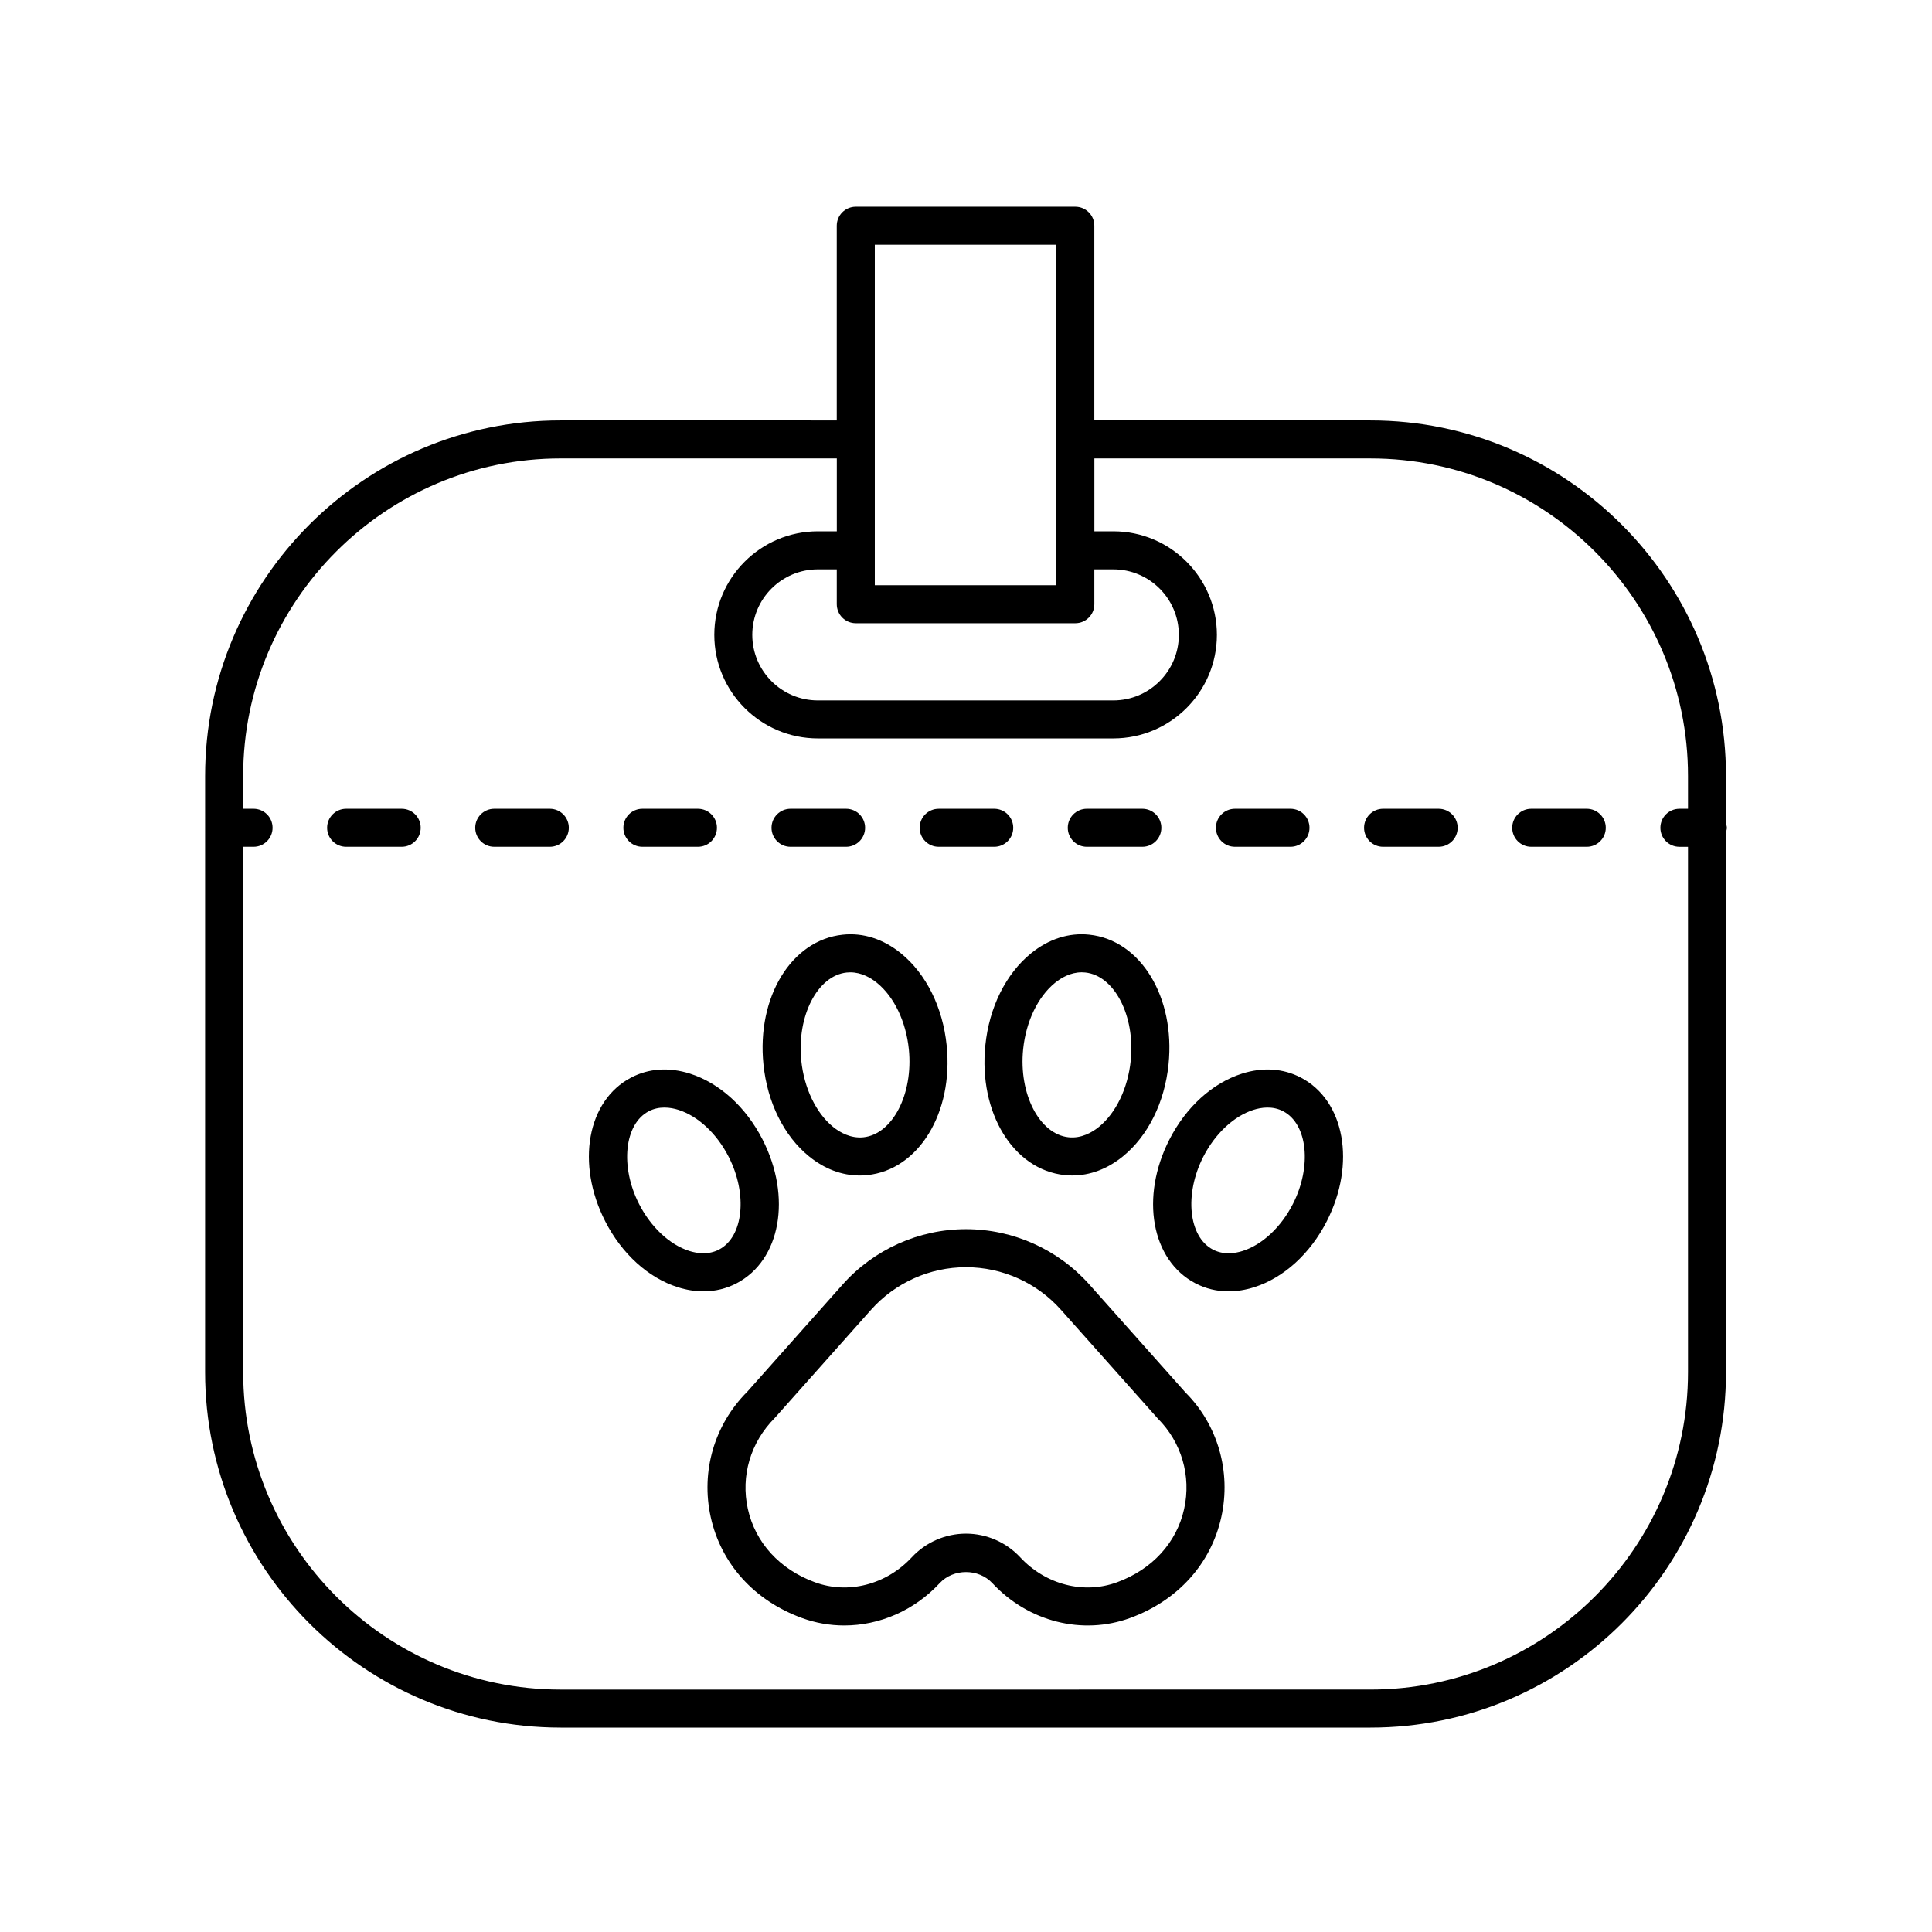
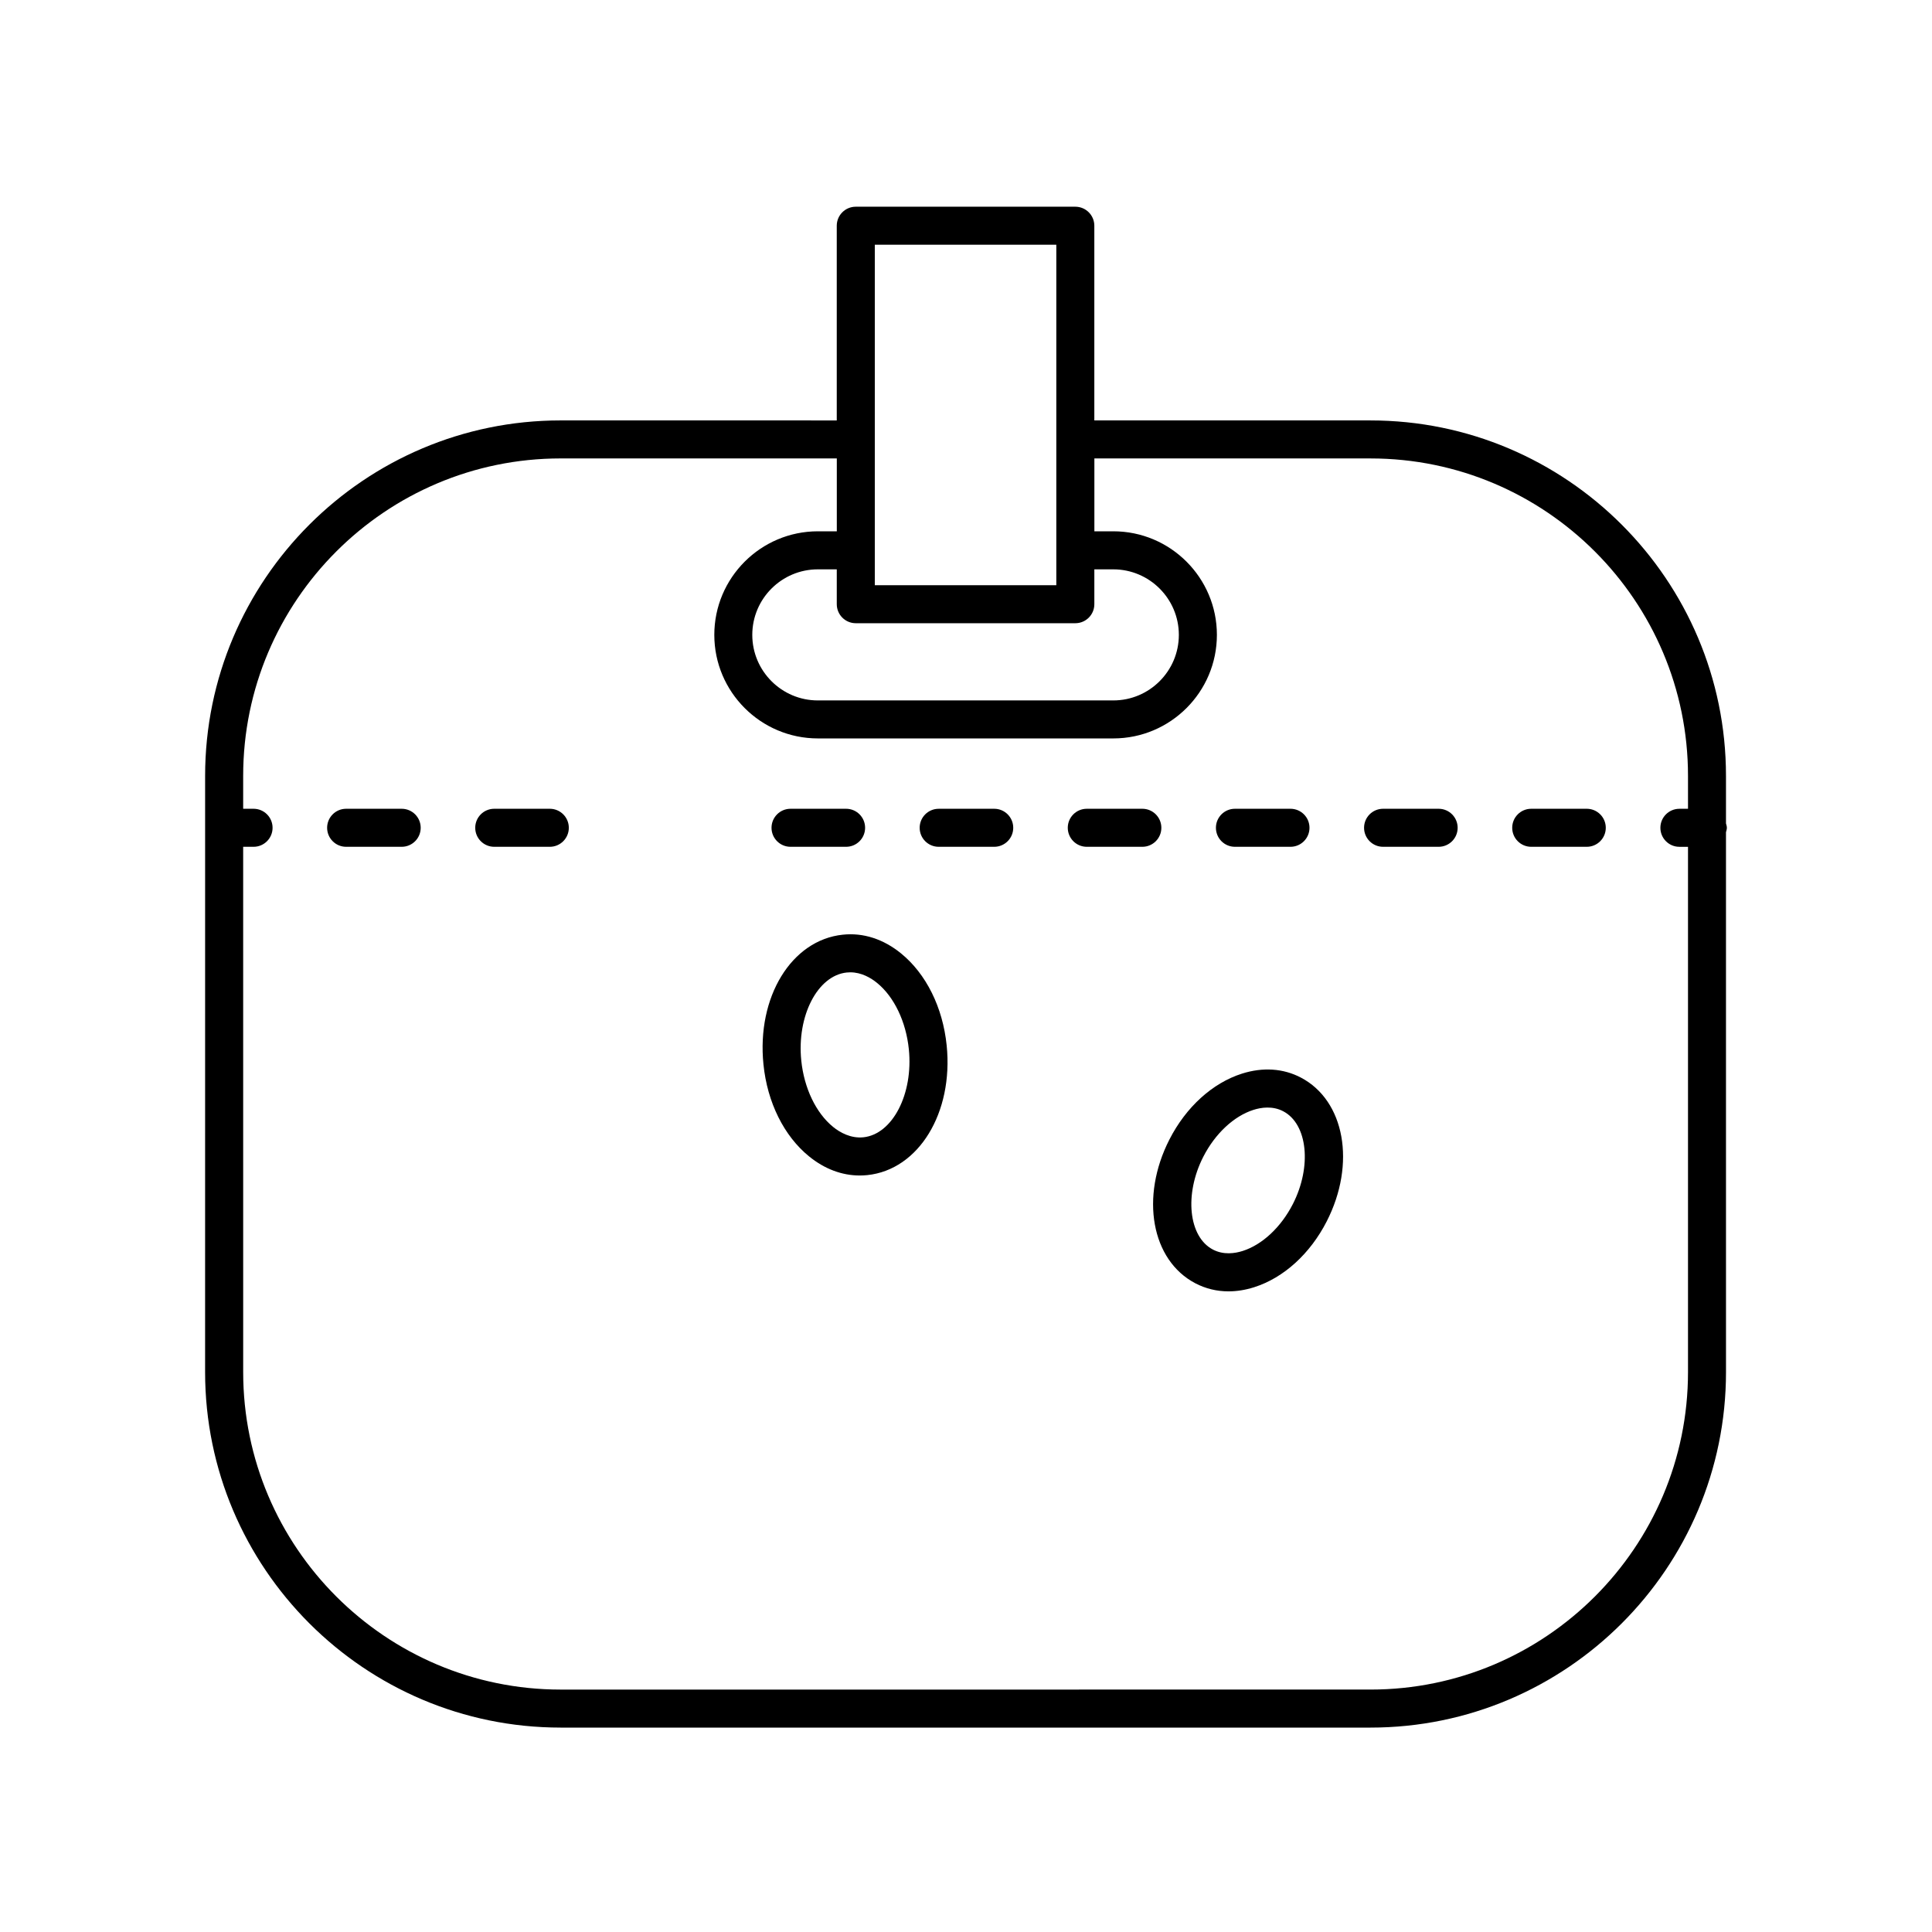
<svg xmlns="http://www.w3.org/2000/svg" fill="#000000" width="800px" height="800px" version="1.1" viewBox="144 144 512 512">
  <g>
    <path d="m292.57 601.83h214.63c51.945 0 94.207-42.262 94.207-94.207l-0.004-143.08c0.094-0.387 0.234-0.754 0.234-1.168 0-0.414-0.141-0.785-0.234-1.168v-12.582c0-51.945-42.262-94.207-94.207-94.207l-73.188-0.004v-51.594c0-2.781-2.254-5.039-5.039-5.039h-58.18c-2.781 0-5.039 2.254-5.039 5.039v51.598l-73.184-0.004c-51.945 0-94.207 42.262-94.207 94.207l-0.004 158c0 51.945 42.266 94.207 94.211 94.207zm78.223-292.67h58.18c2.781 0 5.039-2.254 5.039-5.039v-9.238h5.023c9.578 0 17.371 7.789 17.371 17.367s-7.793 17.371-17.371 17.371h-78.301c-9.578 0-17.371-7.793-17.371-17.371s7.793-17.367 17.371-17.367h5.019v9.238c0.004 2.785 2.258 5.039 5.039 5.039zm5.039-100.3h48.102v90.223h-48.102zm-167.39 159.55h2.754c2.781 0 5.039-2.254 5.039-5.039 0-2.781-2.254-5.039-5.039-5.039h-2.754v-8.715c0-46.387 37.742-84.129 84.133-84.129h73.188v19.312h-5.019c-15.133 0-27.445 12.312-27.445 27.445s12.312 27.445 27.445 27.445h78.301c15.133 0 27.445-12.312 27.445-27.445s-12.312-27.445-27.445-27.445h-5.023v-19.312l73.188 0.004c46.387 0 84.129 37.742 84.129 84.129v8.715h-2.281c-2.781 0-5.039 2.254-5.039 5.039 0 2.781 2.254 5.039 5.039 5.039h2.281v139.21c0 46.387-37.742 84.129-84.129 84.129l-214.63 0.004c-46.391 0-84.133-37.742-84.133-84.129z" />
    <path d="m274.98 368.41h14.723c2.781 0 5.039-2.254 5.039-5.039 0-2.781-2.254-5.039-5.039-5.039h-14.723c-2.781 0-5.039 2.254-5.039 5.039s2.258 5.039 5.039 5.039z" />
    <path d="m250.45 368.41c2.781 0 5.039-2.254 5.039-5.039 0-2.781-2.254-5.039-5.039-5.039h-14.719c-2.781 0-5.039 2.254-5.039 5.039 0 2.781 2.254 5.039 5.039 5.039z" />
    <path d="m510.53 368.41h14.723c2.781 0 5.039-2.254 5.039-5.039 0-2.781-2.254-5.039-5.039-5.039h-14.723c-2.781 0-5.039 2.254-5.039 5.039 0.004 2.785 2.258 5.039 5.039 5.039z" />
    <path d="m549.79 368.41h14.719c2.781 0 5.039-2.254 5.039-5.039 0-2.781-2.254-5.039-5.039-5.039h-14.719c-2.781 0-5.039 2.254-5.039 5.039s2.258 5.039 5.039 5.039z" />
    <path d="m432.01 368.41h14.723c2.781 0 5.039-2.254 5.039-5.039 0-2.781-2.254-5.039-5.039-5.039h-14.723c-2.781 0-5.039 2.254-5.039 5.039 0.004 2.785 2.258 5.039 5.039 5.039z" />
-     <path d="m314.24 368.41h14.719c2.781 0 5.039-2.254 5.039-5.039 0-2.781-2.254-5.039-5.039-5.039h-14.719c-2.781 0-5.039 2.254-5.039 5.039 0.004 2.785 2.258 5.039 5.039 5.039z" />
    <path d="m471.27 368.41h14.719c2.781 0 5.039-2.254 5.039-5.039 0-2.781-2.254-5.039-5.039-5.039h-14.719c-2.781 0-5.039 2.254-5.039 5.039s2.254 5.039 5.039 5.039z" />
    <path d="m353.5 368.41h14.723c2.781 0 5.039-2.254 5.039-5.039 0-2.781-2.254-5.039-5.039-5.039h-14.723c-2.781 0-5.039 2.254-5.039 5.039s2.258 5.039 5.039 5.039z" />
    <path d="m392.76 368.41h14.719c2.781 0 5.039-2.254 5.039-5.039 0-2.781-2.254-5.039-5.039-5.039l-14.719 0.004c-2.781 0-5.039 2.254-5.039 5.039 0 2.781 2.254 5.035 5.039 5.035z" />
-     <path d="m432.7 484.42c-8.297-9.328-20.219-14.676-32.699-14.676s-24.402 5.348-32.703 14.676l-25.266 28.406c-8.727 8.727-12.348 21.141-9.684 33.207 2.727 12.375 11.527 22.121 24.141 26.742 3.664 1.344 7.465 1.992 11.254 1.992 9.305 0 18.508-3.934 25.277-11.211v-0.004c3.644-3.922 10.32-3.922 13.969 0.004 9.527 10.238 23.863 13.863 36.531 9.219 12.613-4.621 21.41-14.367 24.141-26.742 2.66-12.062-0.961-24.477-9.484-32.992zm25.113 59.441c-1.973 8.945-8.449 16.035-17.77 19.453-8.844 3.25-18.93 0.641-25.684-6.621-3.695-3.981-8.93-6.262-14.359-6.262-5.434 0-10.668 2.281-14.363 6.262-6.754 7.262-16.836 9.871-25.684 6.621-9.32-3.414-15.797-10.504-17.77-19.453-1.918-8.691 0.688-17.629 7.172-24.121l25.469-28.617c6.391-7.184 15.566-11.301 25.176-11.301s18.785 4.117 25.172 11.297l25.672 28.828c6.281 6.285 8.887 15.223 6.969 23.914z" />
    <path d="m358.42 450.46c4.098 3.332 8.699 5.059 13.418 5.059 0.672 0 1.344-0.035 2.019-0.105 13.605-1.418 22.84-16.52 21.02-34.375-1.027-10.078-5.438-18.965-12.098-24.383-4.68-3.809-10.031-5.531-15.434-4.953-13.609 1.418-22.84 16.52-21.02 34.375 1.02 10.078 5.43 18.969 12.094 24.383zm9.965-48.734c0.316-0.035 0.629-0.051 0.938-0.051 2.992 0 5.477 1.484 7.098 2.801 4.535 3.684 7.684 10.262 8.434 17.586 1.207 11.84-4.309 22.523-12.039 23.332-3.394 0.344-6.25-1.301-8.035-2.75-4.535-3.688-7.684-10.262-8.434-17.586-1.207-11.84 4.309-22.523 12.039-23.332z" />
-     <path d="m323.61 485.12c2.309 0.734 4.594 1.102 6.812 1.102 3.106 0 6.078-0.719 8.801-2.144 11.652-6.098 14.664-22.832 6.859-38.102-4.398-8.605-11.402-14.965-19.219-17.453-5.531-1.758-10.934-1.406-15.609 1.043-11.652 6.094-14.664 22.828-6.859 38.102 4.398 8.605 11.402 14.969 19.215 17.453zm-7.688-46.621c1.387-0.727 2.812-0.984 4.152-0.984 1.398 0 2.695 0.281 3.734 0.613 5.191 1.652 10.164 6.301 13.297 12.434 5.086 9.945 3.914 21.207-2.555 24.586-2.832 1.477-5.856 1.016-7.887 0.367-5.191-1.652-10.164-6.301-13.297-12.434-5.082-9.941-3.91-21.199 2.555-24.582z" />
-     <path d="m426.14 455.41c0.676 0.07 1.348 0.105 2.019 0.105 4.719 0 9.32-1.73 13.418-5.059 6.66-5.418 11.074-14.305 12.098-24.383 1.82-17.855-7.41-32.957-21.02-34.375-5.406-0.574-10.754 1.148-15.434 4.953-6.66 5.418-11.074 14.305-12.098 24.383-1.824 17.855 7.41 32.953 21.016 34.375zm-10.996-33.355c0.746-7.324 3.898-13.902 8.434-17.586 1.617-1.316 4.106-2.801 7.098-2.801 0.309 0 0.621 0.016 0.938 0.051 7.731 0.809 13.246 11.492 12.043 23.332-0.746 7.324-3.898 13.898-8.434 17.586-1.785 1.449-4.629 3.106-8.035 2.75-7.738-0.809-13.25-11.492-12.043-23.332z" />
    <path d="m460.77 484.08c2.727 1.426 5.699 2.144 8.801 2.144 2.215 0 4.5-0.367 6.812-1.102 7.812-2.488 14.816-8.848 19.215-17.453 7.805-15.273 4.793-32.008-6.859-38.102-4.668-2.441-10.066-2.801-15.609-1.043-7.816 2.488-14.82 8.848-19.219 17.453-7.805 15.27-4.793 32.004 6.859 38.102zm2.113-33.52c3.133-6.133 8.105-10.781 13.297-12.434 2.031-0.645 5.059-1.113 7.887 0.371 6.469 3.383 7.637 14.641 2.555 24.586-3.133 6.133-8.105 10.781-13.297 12.434-2.031 0.648-5.055 1.113-7.887-0.367-6.465-3.383-7.637-14.641-2.555-24.59z" />
  </g>
</svg>